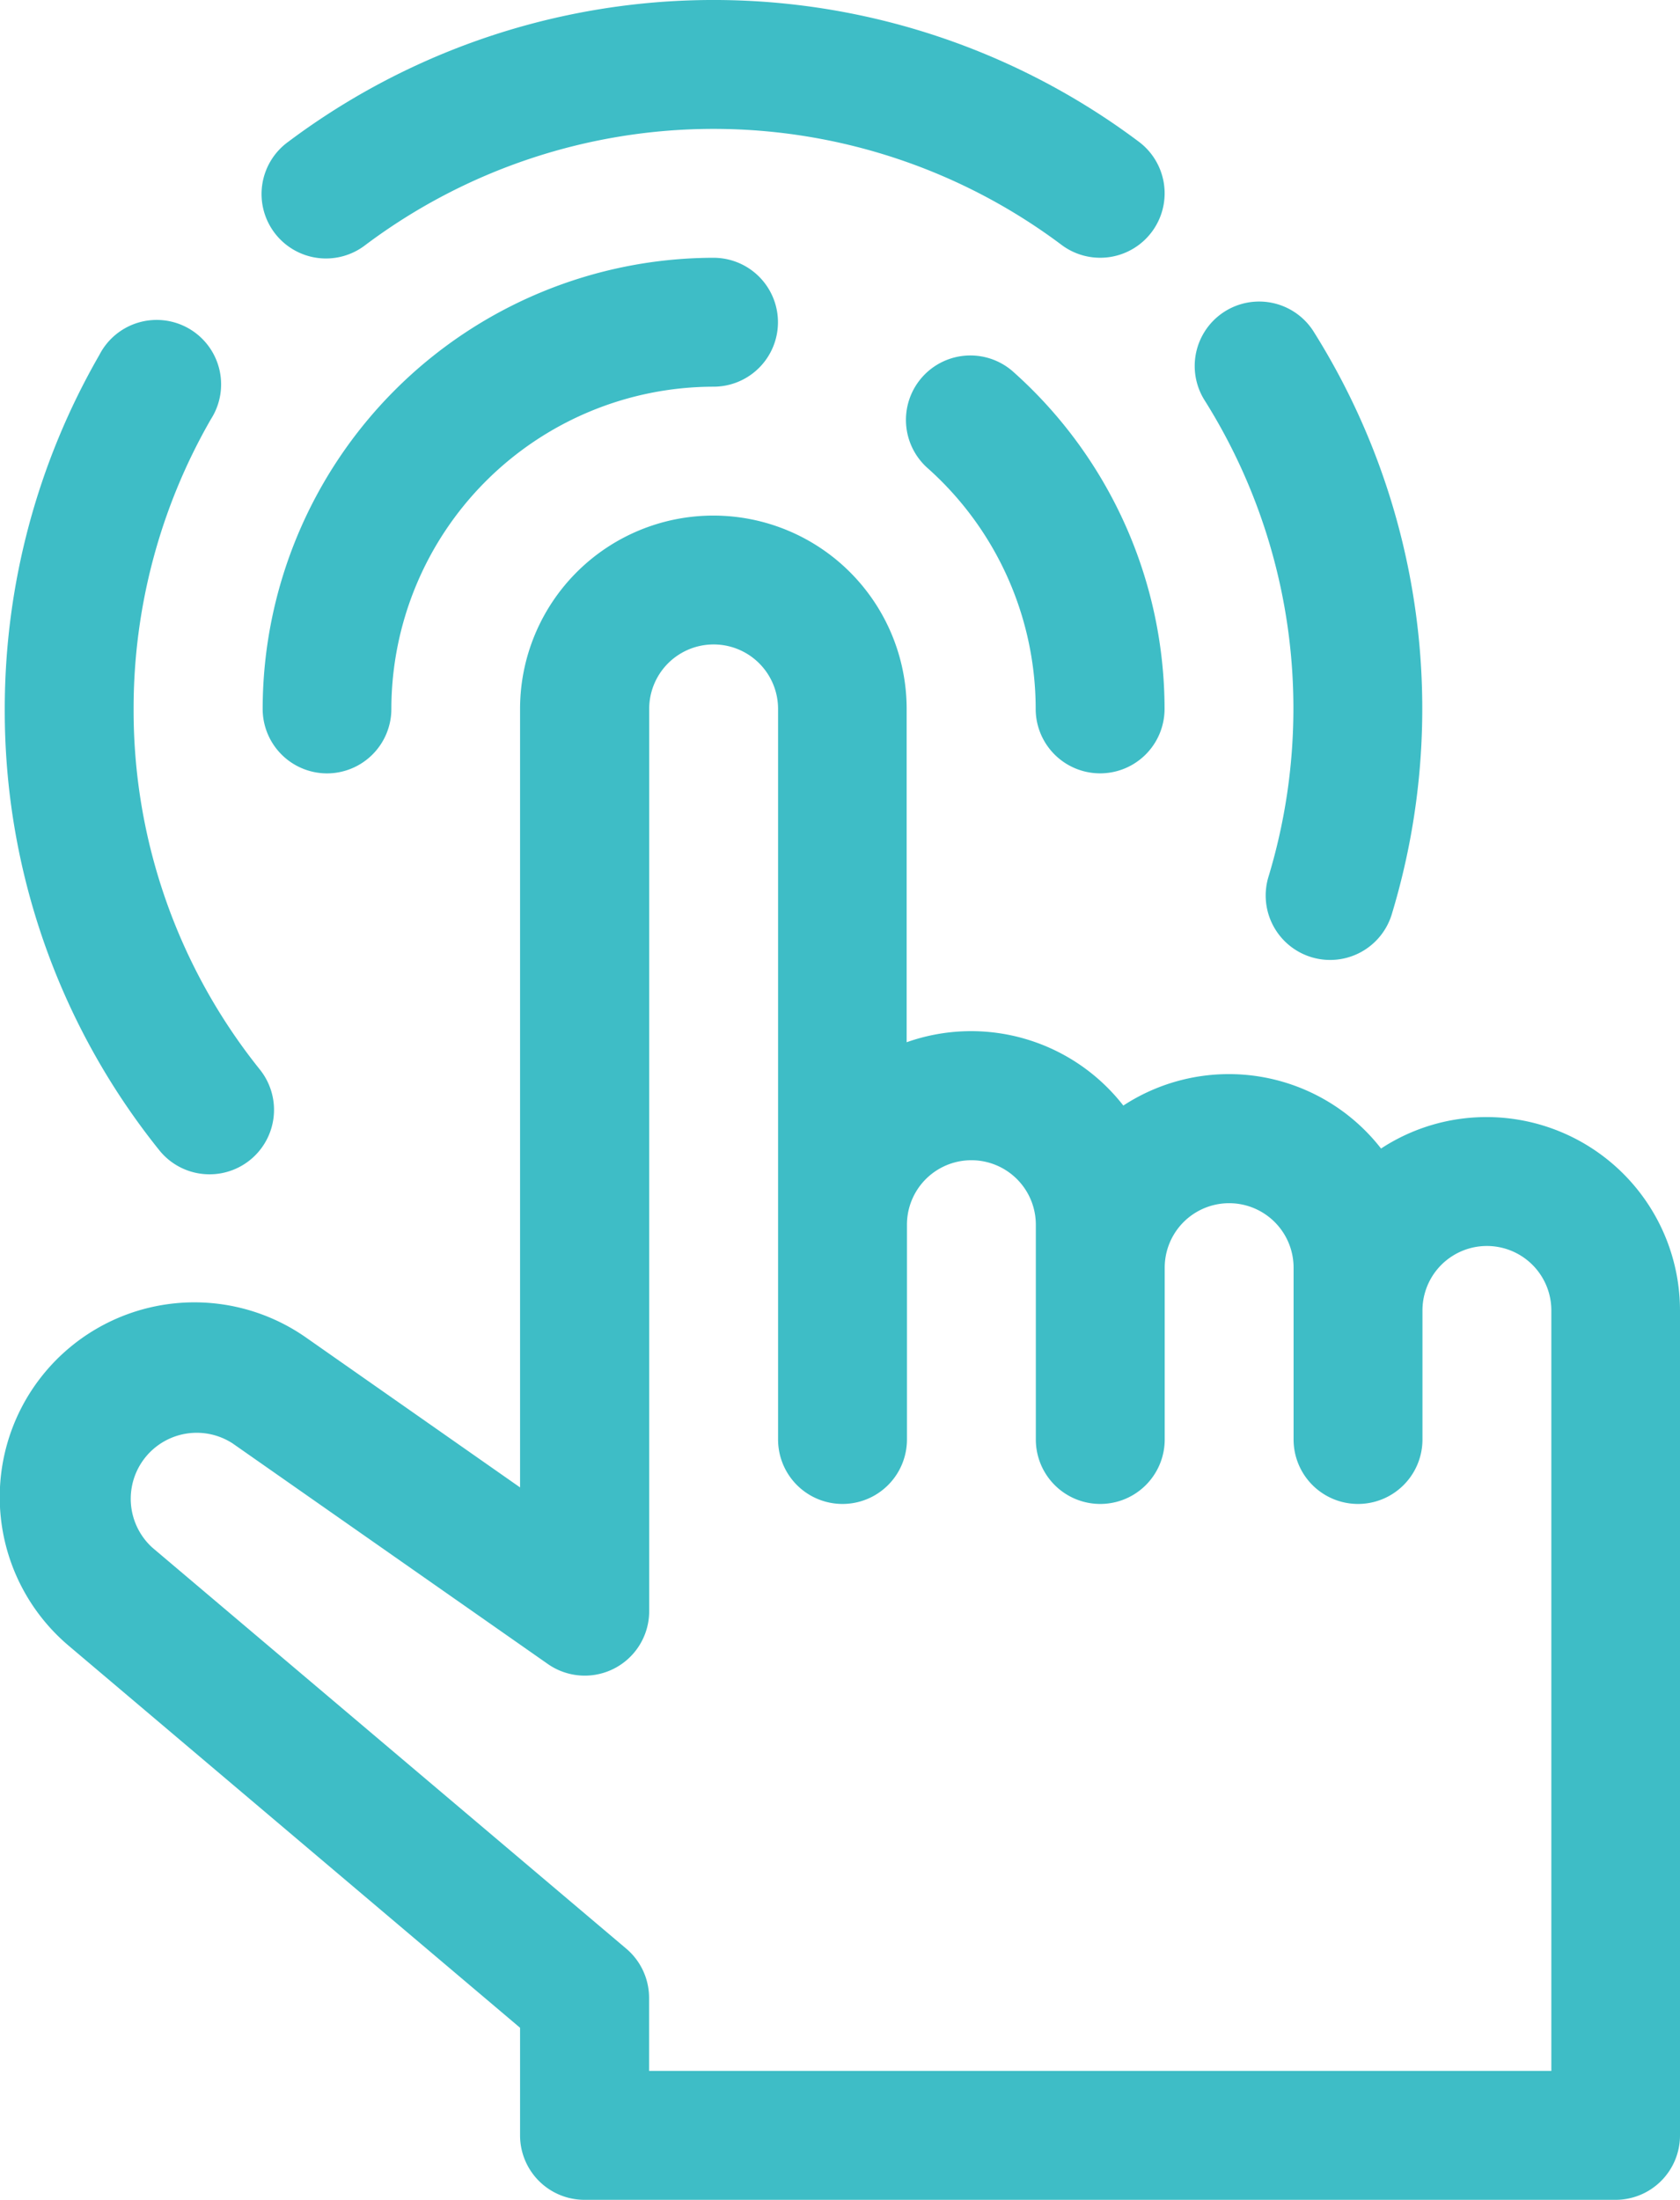
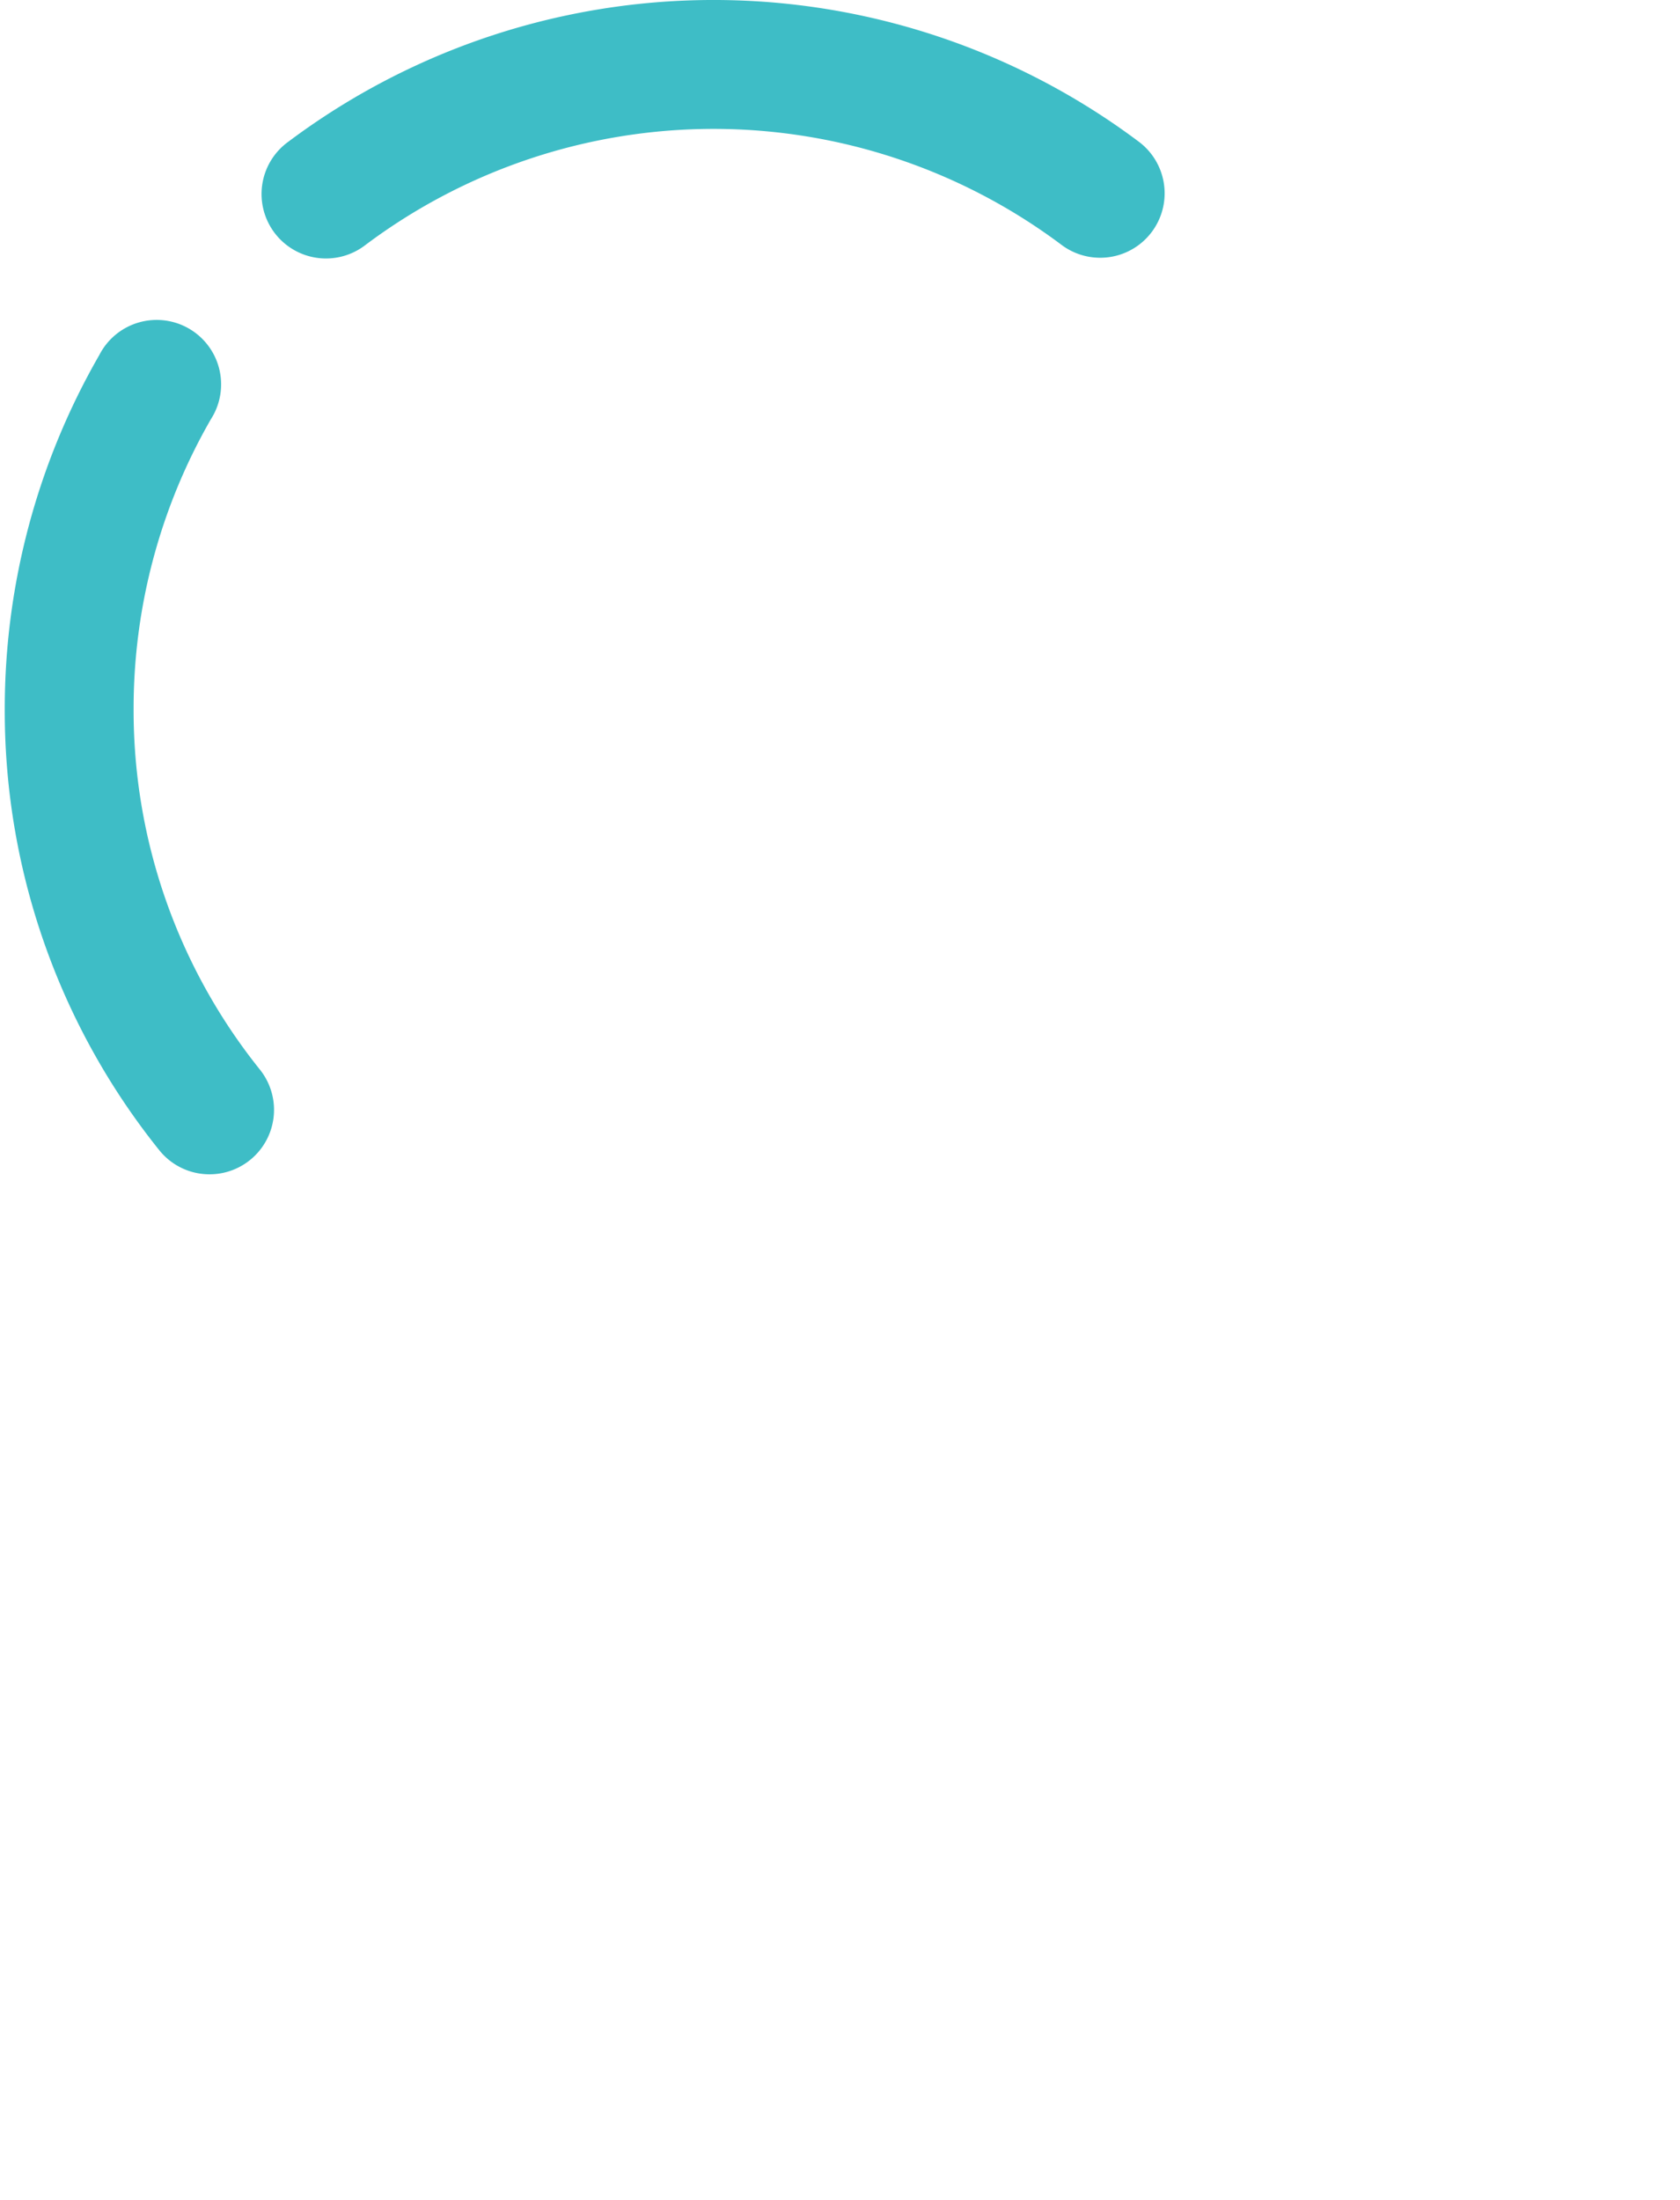
<svg xmlns="http://www.w3.org/2000/svg" width="45.833" height="60" viewBox="0 0 45.833 60">
  <g id="touchscreen" transform="translate(-60.445)">
-     <path id="Path_5173" data-name="Path 5173" d="M101,136.406a5.241,5.241,0,0,0-2.878.858,5.261,5.261,0,0,0-7.031-1.172,5.263,5.263,0,0,0-5.911-1.727v-9.091a5.273,5.273,0,0,0-10.547,0v21.233l-5.829-4.081a5.311,5.311,0,0,0-6.477,8.406l12.306,10.413v2.935a1.758,1.758,0,0,0,1.758,1.758H104.52a1.758,1.758,0,0,0,1.758-1.758v-22.5A5.279,5.279,0,0,0,101,136.406Zm1.758,26.016H78.153V160.43a1.758,1.758,0,0,0-.622-1.342L64.6,148.148a1.8,1.8,0,0,1,2.19-2.842l8.6,6.017a1.758,1.758,0,0,0,2.766-1.44V125.273a1.758,1.758,0,0,1,3.516,0V145.2a1.758,1.758,0,0,0,3.516,0v-5.859a1.758,1.758,0,0,1,3.516,0V145.2a1.758,1.758,0,0,0,3.516,0v-4.687a1.758,1.758,0,0,1,3.516,0V145.2a1.758,1.758,0,0,0,3.516,0V141.68a1.758,1.758,0,1,1,3.516,0v20.742Z" transform="translate(0 -105.938)" fill="#3ebdc6" />
-     <path id="Path_5174" data-name="Path 5174" d="M274.489,83.368a1.758,1.758,0,1,0-2.345,2.619,8.8,8.8,0,0,1,2.93,6.551,1.758,1.758,0,0,0,3.516,0A12.323,12.323,0,0,0,274.489,83.368Z" transform="translate(-186.374 -73.203)" fill="#3ebdc6" />
-     <path id="Path_5175" data-name="Path 5175" d="M123.313,74.063a1.758,1.758,0,0,0,1.758-1.758,8.8,8.8,0,0,1,8.789-8.789,1.758,1.758,0,0,0,0-3.516,12.319,12.319,0,0,0-12.3,12.3A1.758,1.758,0,0,0,123.313,74.063Z" transform="translate(-53.949 -52.969)" fill="#3ebdc6" />
    <path id="Path_5176" data-name="Path 5176" d="M67.144,98.345a1.758,1.758,0,0,0,1.374-2.853,15.644,15.644,0,0,1-3.448-9.841,15.813,15.813,0,0,1,2.108-7.9A1.758,1.758,0,1,0,64.134,76a19.333,19.333,0,0,0-2.579,9.654,19.126,19.126,0,0,0,4.213,12.031A1.755,1.755,0,0,0,67.144,98.345Z" transform="translate(-0.98 -66.316)" fill="#3ebdc6" />
    <path id="Path_5177" data-name="Path 5177" d="M124.367,6.678a15.826,15.826,0,0,1,18.984,0,1.758,1.758,0,0,0,2.112-2.811,19.341,19.341,0,0,0-23.207,0,1.758,1.758,0,1,0,2.111,2.811Z" transform="translate(-53.947)" fill="#3ebdc6" />
-     <path id="Path_5178" data-name="Path 5178" d="M341.167,81.131a15.828,15.828,0,0,1-.673,4.555,1.758,1.758,0,1,0,3.367,1.011,19.32,19.32,0,0,0-2.156-15.88,1.758,1.758,0,0,0-2.972,1.878A15.77,15.77,0,0,1,341.167,81.131Z" transform="translate(-245.436 -61.795)" fill="#3ebdc6" />
  </g>
</svg>